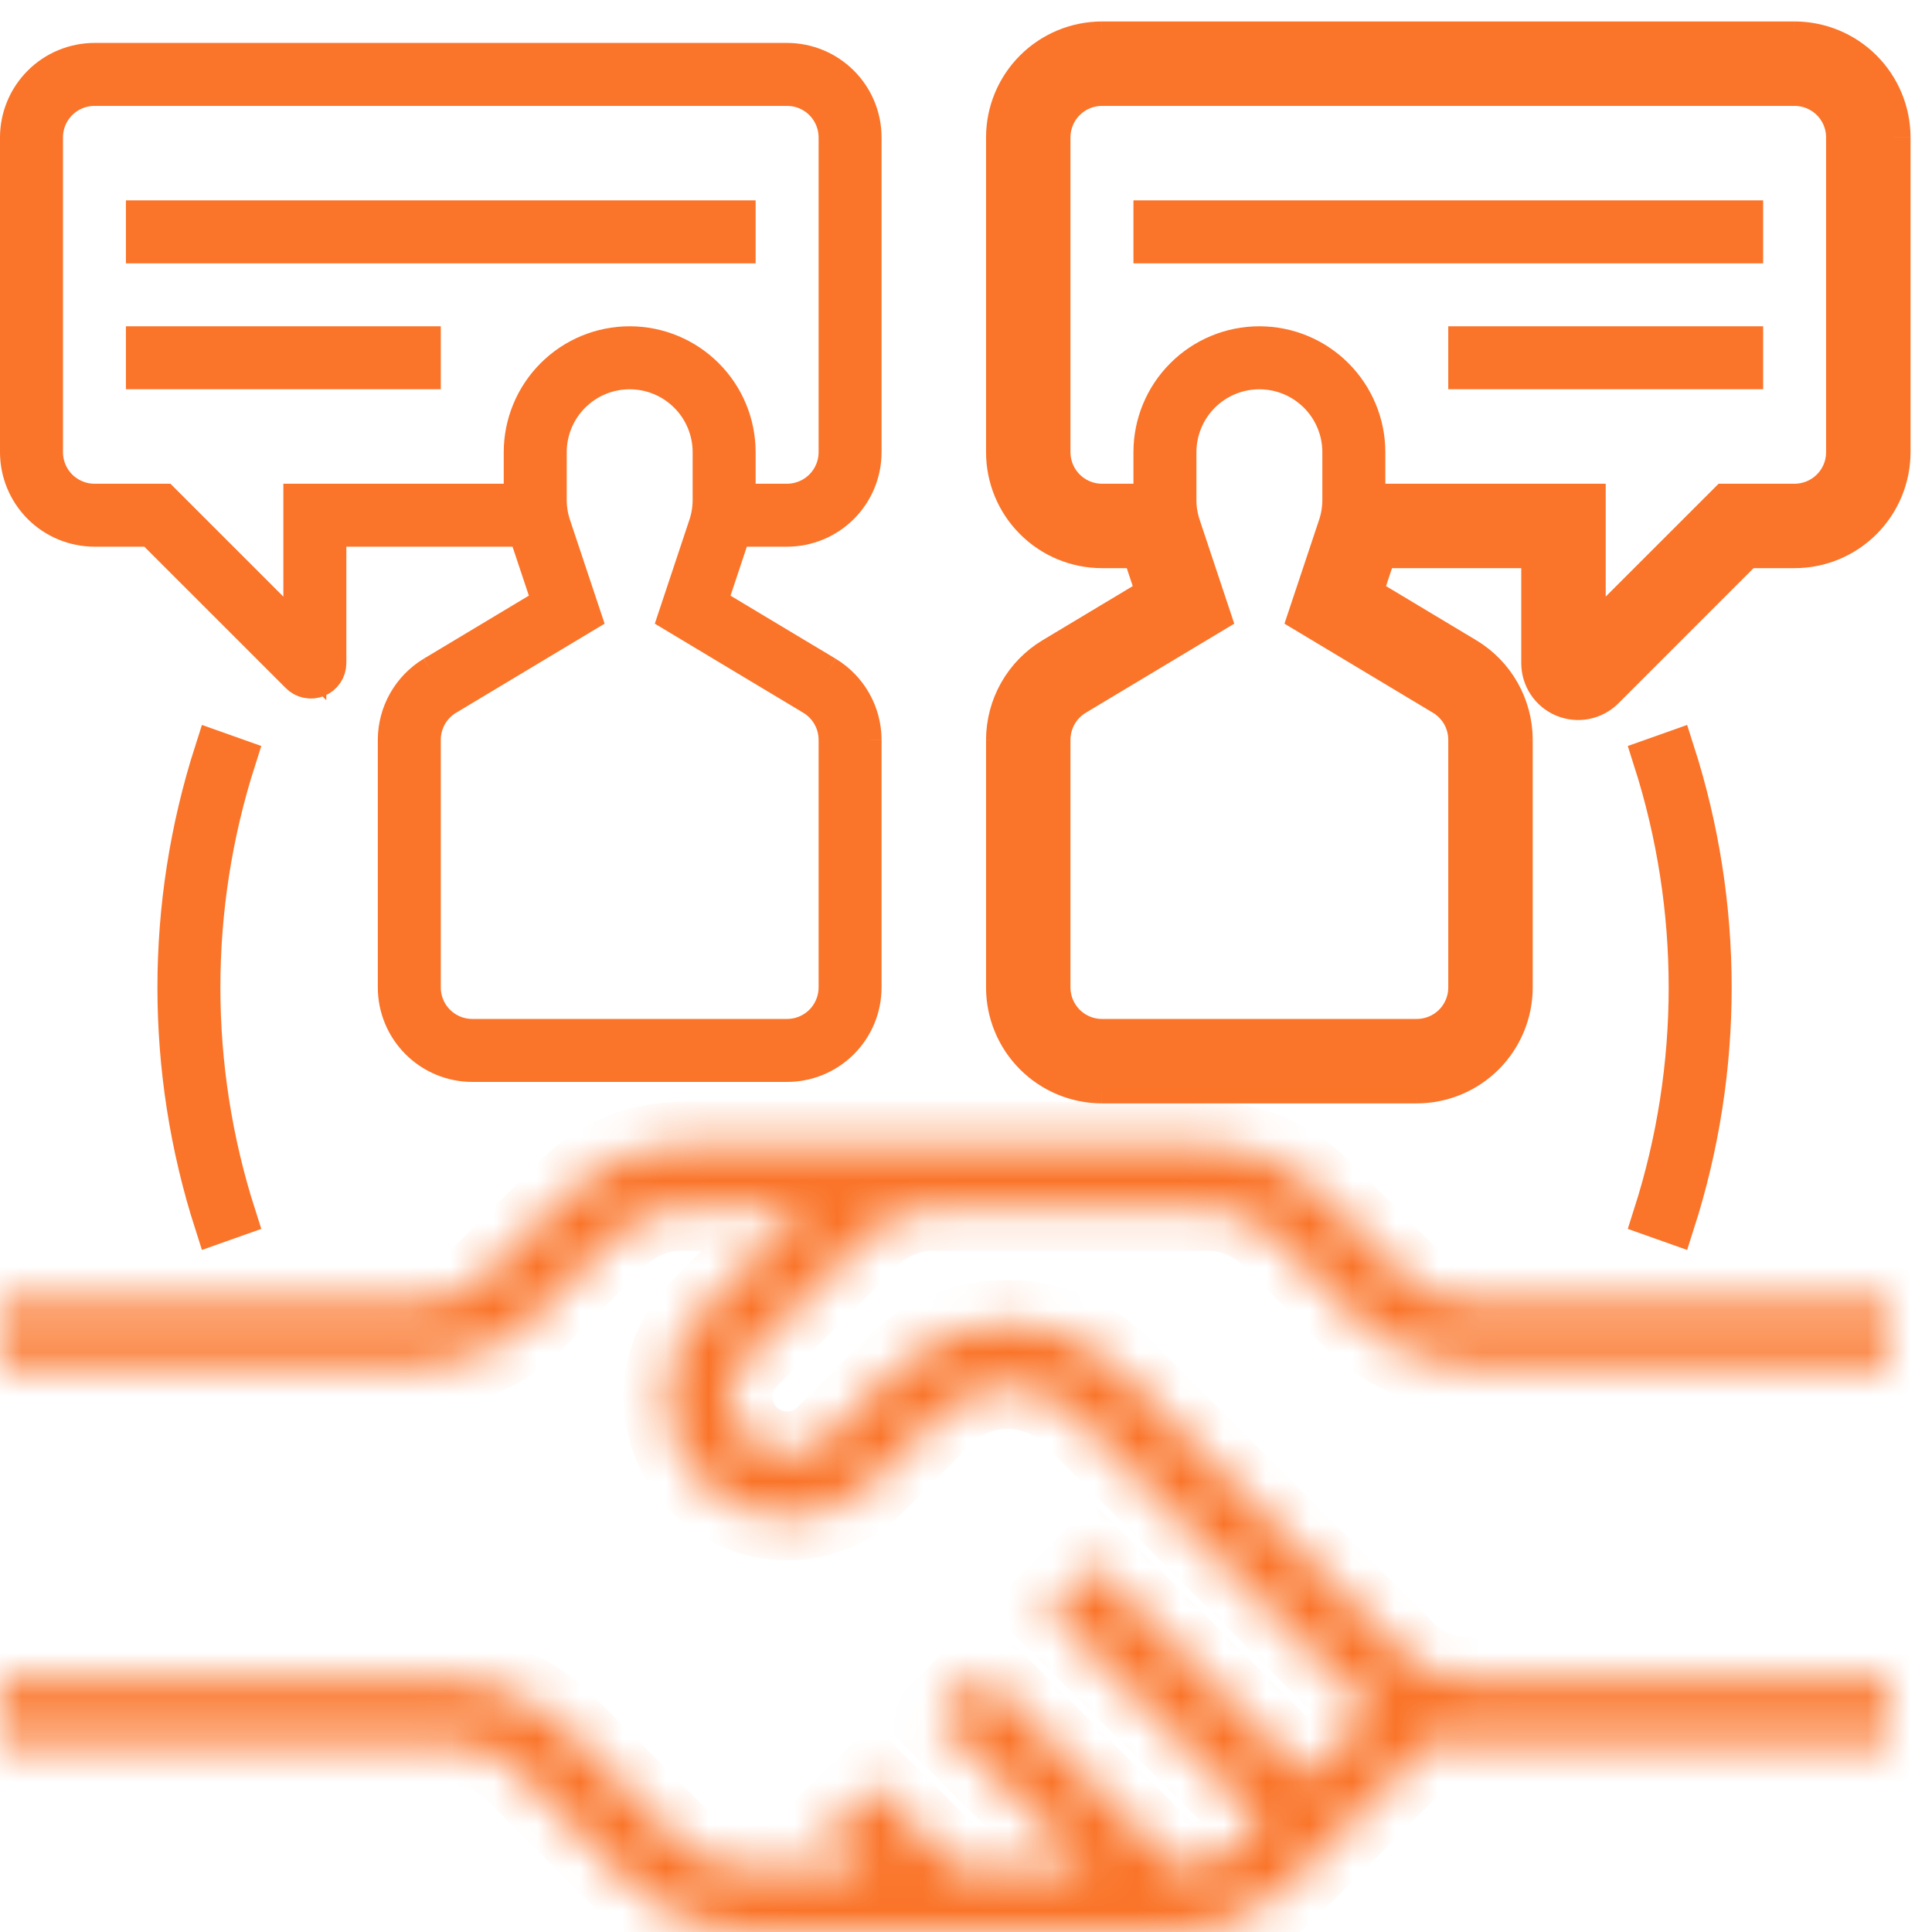
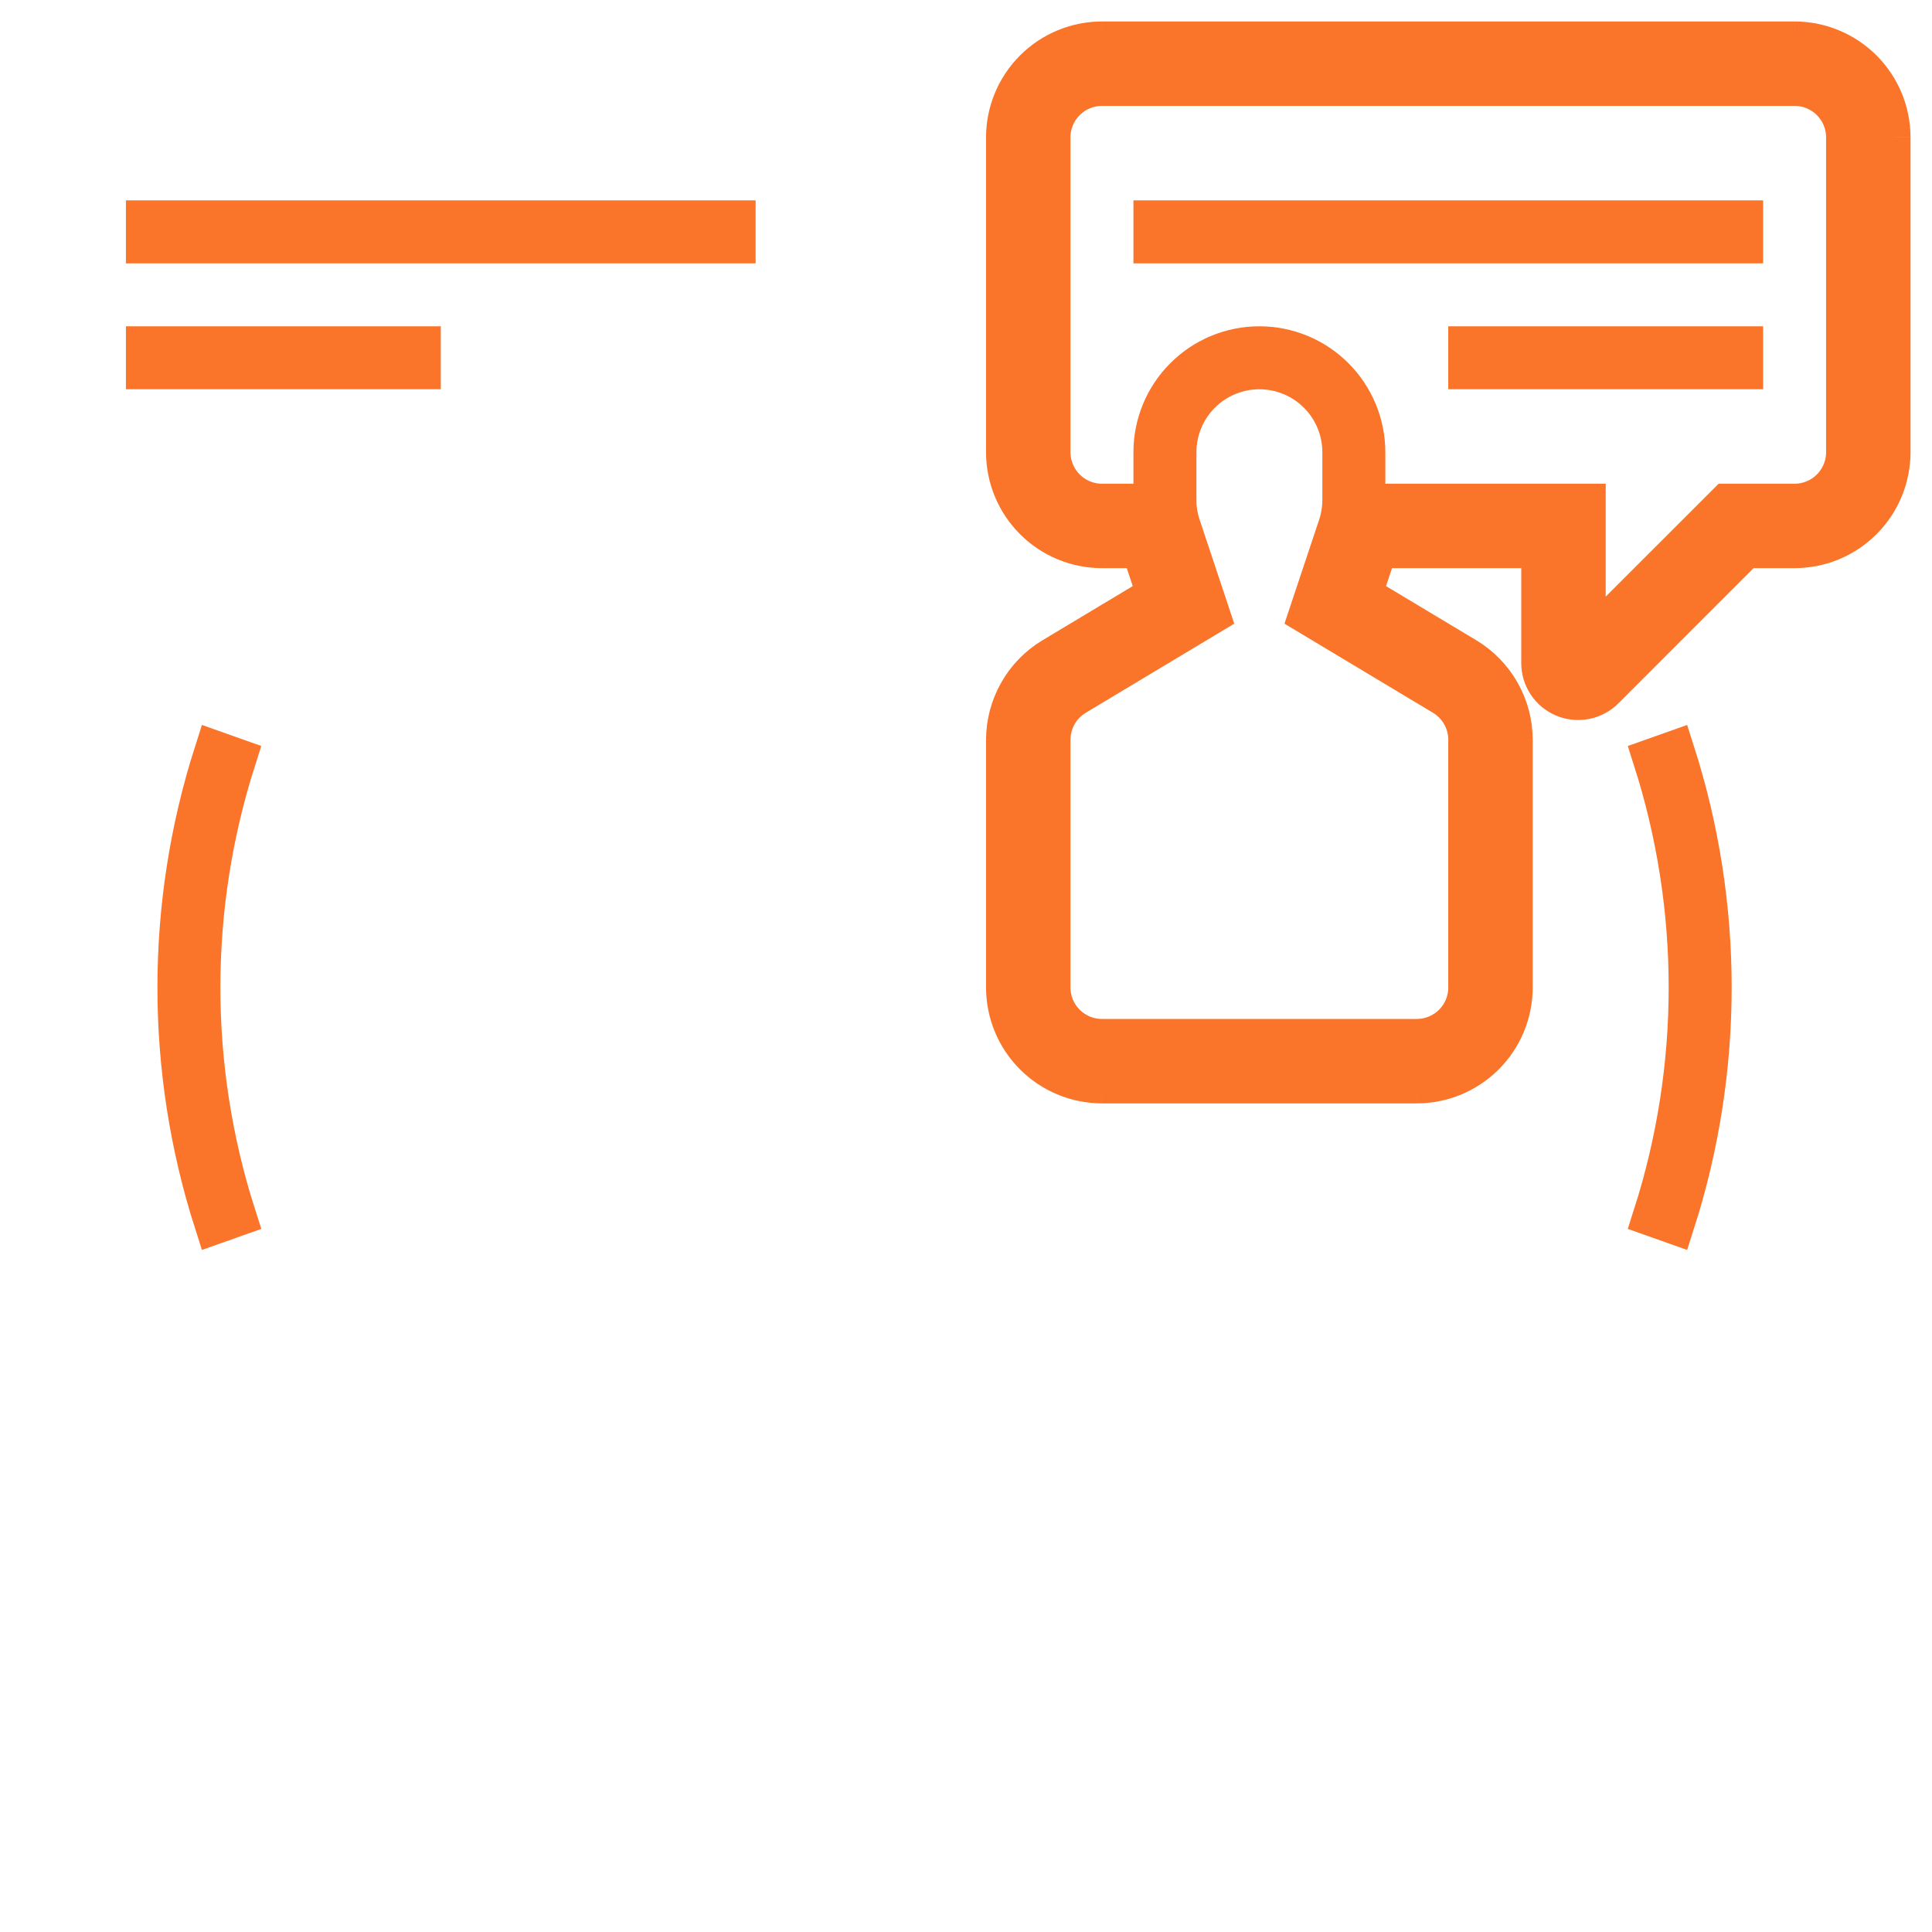
<svg xmlns="http://www.w3.org/2000/svg" width="45" height="45" viewBox="0 0 45 45" fill="none">
  <g clip-path="url(#clip0_24_13)">
-     <path d="M19.207 15.772L16.758 14.303L16.414 14.096L16.541 13.716L16.921 12.575L17.035 12.233H17.395H18.333C18.784 12.233 19.216 12.053 19.535 11.735C19.854 11.416 20.033 10.984 20.033 10.533V3.201C20.033 2.75 19.854 2.317 19.535 1.999C19.216 1.68 18.784 1.501 18.333 1.5H2.2C1.75 1.501 1.317 1.68 0.999 1.999C0.68 2.317 0.501 2.75 0.5 3.2V10.533C0.501 10.984 0.68 11.416 0.999 11.735C1.317 12.053 1.75 12.233 2.201 12.233H3.363H3.57L3.716 12.38L7.012 15.675C7.057 15.721 7.115 15.752 7.178 15.764C7.241 15.777 7.307 15.77 7.366 15.746C7.425 15.721 7.476 15.679 7.512 15.626C7.548 15.572 7.567 15.51 7.567 15.445V12.733V12.233H8.067H11.938H12.298L12.412 12.575L12.793 13.716L12.919 14.096L12.575 14.303L10.126 15.772M19.207 15.772C19.207 15.772 19.206 15.772 19.207 15.772ZM19.207 15.772C19.458 15.924 19.667 16.138 19.811 16.394C19.956 16.649 20.032 16.938 20.033 17.231M20.033 17.231C20.033 17.231 20.033 17.231 20.033 17.231ZM20.033 17.231V22.999C20.033 23.45 19.854 23.883 19.535 24.201C19.216 24.52 18.784 24.7 18.333 24.7H11.001C10.55 24.7 10.117 24.52 9.799 24.201C9.48 23.883 9.3 23.45 9.3 22.999V17.231C9.301 16.938 9.377 16.649 9.522 16.394C9.667 16.138 9.875 15.924 10.126 15.772M10.126 15.772C10.126 15.772 10.126 15.772 10.126 15.772ZM18.969 16.174L18.968 16.173L15.853 14.304L16.532 12.265C16.599 12.065 16.633 11.854 16.633 11.643V10.533C16.633 10.012 16.426 9.511 16.057 9.143C15.688 8.774 15.188 8.567 14.667 8.567C14.145 8.567 13.645 8.774 13.276 9.143C12.907 9.511 12.7 10.012 12.7 10.533V11.643C12.7 11.854 12.734 12.065 12.801 12.265L13.481 14.304L10.366 16.173L10.364 16.174C10.182 16.283 10.032 16.438 9.927 16.623C9.823 16.808 9.767 17.017 9.767 17.229V17.23V23C9.767 23.327 9.897 23.641 10.128 23.872C10.359 24.103 10.673 24.233 10.999 24.233H18.333C18.66 24.233 18.974 24.103 19.205 23.872C19.436 23.641 19.566 23.327 19.567 23.001V17.23V17.229C19.566 17.017 19.511 16.808 19.406 16.623C19.301 16.438 19.151 16.283 18.969 16.174ZM0.967 3.199V10.533C0.967 10.86 1.097 11.174 1.328 11.405C1.559 11.636 1.873 11.766 2.199 11.767H3.763L6.246 14.25L7.1 15.103V13.896V11.767H11.733H12.233V11.267V10.533C12.233 9.888 12.49 9.269 12.946 8.813C13.402 8.356 14.021 8.1 14.667 8.1C15.312 8.1 15.931 8.356 16.387 8.813C16.844 9.269 17.1 9.888 17.1 10.533V11.267V11.767H17.6H18.333C18.66 11.766 18.974 11.636 19.205 11.405C19.436 11.174 19.566 10.861 19.567 10.534V3.2C19.566 2.873 19.436 2.559 19.205 2.328C18.974 2.097 18.661 1.967 18.334 1.967H2.2C1.873 1.967 1.559 2.097 1.328 2.328C1.097 2.559 0.967 2.873 0.967 3.199Z" stroke="#FA7429" />
    <mask id="mask0_24_13" style="mask-type:luminance" maskUnits="userSpaceOnUse" x="0" y="26" width="44" height="20">
-       <path d="M32.659 29.689L30.711 27.741C30.371 27.399 29.967 27.129 29.522 26.944C29.077 26.76 28.6 26.666 28.118 26.667H15.882C15.4 26.666 14.923 26.76 14.478 26.944C14.033 27.129 13.629 27.399 13.289 27.741L11.341 29.689C11.137 29.894 10.894 30.057 10.627 30.167C10.36 30.278 10.074 30.334 9.785 30.334H0V31.8H9.785C10.267 31.802 10.744 31.707 11.189 31.523C11.634 31.339 12.038 31.068 12.378 30.726L14.326 28.778C14.53 28.573 14.772 28.411 15.039 28.3C15.306 28.189 15.593 28.133 15.882 28.134H18.763L16.348 30.548C15.822 31.075 15.526 31.789 15.526 32.534C15.526 33.278 15.822 33.992 16.348 34.519C16.875 35.045 17.589 35.341 18.333 35.341C19.078 35.341 19.792 35.045 20.319 34.519L21.911 32.926C22.115 32.722 22.358 32.56 22.625 32.45C22.892 32.339 23.178 32.282 23.467 32.282C23.756 32.282 24.042 32.339 24.308 32.45C24.575 32.56 24.818 32.722 25.022 32.926L31.622 39.526C31.736 39.64 31.858 39.746 31.986 39.844L30.433 41.397L25.452 36.415L24.415 37.452L29.396 42.434L28.941 42.889C28.541 43.291 28.002 43.521 27.436 43.532L22.885 38.982L21.848 40.019L25.363 43.534H22.304L20.319 41.548L19.281 42.586L20.23 43.534H17.348C17.059 43.535 16.773 43.478 16.506 43.367C16.239 43.257 15.996 43.094 15.793 42.889L13.111 40.208C12.771 39.866 12.367 39.595 11.922 39.411C11.477 39.227 11 39.132 10.518 39.134H0V40.6H10.518C10.807 40.6 11.094 40.656 11.361 40.767C11.628 40.877 11.87 41.04 12.074 41.245L14.756 43.926C15.095 44.268 15.499 44.539 15.944 44.723C16.39 44.907 16.867 45.002 17.348 45H27.385C27.867 45.002 28.344 44.907 28.789 44.723C29.234 44.539 29.638 44.268 29.978 43.926L33.396 40.508C33.665 40.569 33.94 40.6 34.215 40.6H44V39.134H34.215C33.926 39.135 33.64 39.078 33.373 38.967C33.106 38.857 32.863 38.694 32.659 38.489L26.059 31.889C25.719 31.549 25.315 31.279 24.87 31.095C24.425 30.91 23.948 30.815 23.467 30.815C22.985 30.815 22.508 30.91 22.064 31.095C21.619 31.279 21.214 31.549 20.874 31.889L19.282 33.482C19.157 33.607 19.009 33.706 18.846 33.773C18.684 33.841 18.509 33.876 18.333 33.876C18.157 33.876 17.982 33.841 17.819 33.774C17.657 33.707 17.509 33.608 17.384 33.483C17.259 33.358 17.16 33.211 17.093 33.048C17.026 32.885 16.991 32.71 16.991 32.534C16.991 32.358 17.026 32.183 17.094 32.021C17.161 31.858 17.26 31.71 17.385 31.585L20.193 28.778C20.396 28.573 20.639 28.411 20.906 28.3C21.173 28.189 21.459 28.133 21.748 28.134H28.118C28.407 28.133 28.694 28.189 28.961 28.3C29.228 28.411 29.47 28.573 29.674 28.778L31.622 30.726C31.962 31.068 32.366 31.339 32.811 31.523C33.256 31.707 33.733 31.802 34.215 31.8H44V30.334H34.215C33.926 30.334 33.64 30.278 33.373 30.167C33.106 30.057 32.863 29.894 32.659 29.689Z" fill="white" />
-     </mask>
+       </mask>
    <g mask="url(#mask0_24_13)">
      <path d="M32.659 29.689L33.368 28.984L33.367 28.982L32.659 29.689ZM30.711 27.741L30.002 28.446L30.004 28.448L30.711 27.741ZM28.118 26.667V27.667H28.121L28.118 26.667ZM15.882 26.667L15.879 27.667H15.882V26.667ZM13.289 27.741L13.996 28.448L13.998 28.446L13.289 27.741ZM11.341 29.689L10.634 28.982L10.632 28.984L11.341 29.689ZM9.785 30.334L9.788 29.334H9.785V30.334ZM0 30.334V29.334H-1V30.334H0ZM0 31.8H-1V32.8H0V31.8ZM9.785 31.8L9.788 30.8H9.785V31.8ZM12.378 30.726L11.671 30.019L11.669 30.021L12.378 30.726ZM14.326 28.778L15.033 29.485L15.035 29.483L14.326 28.778ZM15.882 28.134L15.879 29.134H15.882V28.134ZM18.763 28.134L19.47 28.841L21.177 27.134H18.763V28.134ZM31.622 39.526L30.915 40.233L30.916 40.235L31.622 39.526ZM31.986 39.844L32.693 40.551L33.5 39.745L32.594 39.05L31.986 39.844ZM30.433 41.397L29.726 42.104L30.433 42.811L31.14 42.104L30.433 41.397ZM25.452 36.415L26.159 35.708L25.452 35.001L24.745 35.708L25.452 36.415ZM24.415 37.452L23.708 36.745L23 37.452L23.708 38.159L24.415 37.452ZM29.396 42.434L30.103 43.141L30.811 42.434L30.103 41.727L29.396 42.434ZM28.941 42.889L28.234 42.182L28.232 42.184L28.941 42.889ZM27.436 43.532L26.729 44.239L27.03 44.541L27.456 44.532L27.436 43.532ZM22.885 38.982L23.592 38.275L22.885 37.568L22.178 38.275L22.885 38.982ZM21.848 40.019L21.141 39.312L20.434 40.019L21.141 40.726L21.848 40.019ZM25.363 43.534V44.534H27.777L26.07 42.827L25.363 43.534ZM22.304 43.534L21.597 44.241L21.89 44.534H22.304V43.534ZM20.319 41.548L21.026 40.841L20.319 40.134L19.611 40.841L20.319 41.548ZM19.281 42.586L18.574 41.878L17.867 42.586L18.574 43.293L19.281 42.586ZM20.23 43.534V44.534H22.644L20.937 42.827L20.23 43.534ZM17.348 43.534V42.534H17.346L17.348 43.534ZM15.793 42.889L16.502 42.184L16.5 42.182L15.793 42.889ZM13.111 40.208L12.402 40.913L12.404 40.915L13.111 40.208ZM10.518 39.134V40.134H10.521L10.518 39.134ZM0 39.134V38.134H-1V39.134H0ZM0 40.6H-1V41.6H0V40.6ZM10.518 40.6V41.6H10.521L10.518 40.6ZM12.074 41.245L11.365 41.95L11.367 41.952L12.074 41.245ZM14.756 43.926L15.465 43.221L15.463 43.219L14.756 43.926ZM17.348 45V44H17.346L17.348 45ZM27.385 45L27.388 44H27.385V45ZM29.978 43.926L29.271 43.219L29.269 43.221L29.978 43.926ZM33.396 40.508L33.618 39.533L33.08 39.41L32.689 39.801L33.396 40.508ZM44 40.6V41.6H45V40.6H44ZM44 39.134H45V38.134H44V39.134ZM34.215 39.134V38.134H34.212L34.215 39.134ZM32.659 38.489L33.368 37.784L33.367 37.782L32.659 38.489ZM19.282 33.482L18.574 32.775L18.573 32.776L19.282 33.482ZM17.385 31.585L18.091 32.294L18.092 32.293L17.385 31.585ZM20.193 28.778L20.9 29.485L20.902 29.483L20.193 28.778ZM21.748 28.134L21.746 29.134H21.748V28.134ZM28.118 28.134V29.134H28.121L28.118 28.134ZM29.674 28.778L28.965 29.483L28.967 29.485L29.674 28.778ZM31.622 30.726L32.331 30.021L32.329 30.019L31.622 30.726ZM34.215 31.8V30.8H34.212L34.215 31.8ZM44 31.8V32.8H45V31.8H44ZM44 30.334H45V29.334H44V30.334ZM34.215 30.334V29.334H34.212L34.215 30.334ZM33.367 28.982L31.418 27.034L30.004 28.448L31.952 30.396L33.367 28.982ZM31.42 27.036C30.987 26.6 30.472 26.255 29.905 26.02L29.14 27.868C29.462 28.002 29.756 28.198 30.002 28.446L31.42 27.036ZM29.905 26.02C29.338 25.785 28.73 25.665 28.116 25.667L28.121 27.667C28.471 27.666 28.817 27.734 29.14 27.868L29.905 26.02ZM28.118 25.667H15.882V27.667H28.118V25.667ZM15.884 25.667C15.27 25.665 14.662 25.785 14.095 26.02L14.86 27.868C15.183 27.734 15.53 27.666 15.879 27.667L15.884 25.667ZM14.095 26.02C13.528 26.255 13.013 26.601 12.58 27.036L13.998 28.446C14.244 28.198 14.537 28.002 14.86 27.868L14.095 26.02ZM12.582 27.034L10.634 28.982L12.048 30.396L13.996 28.448L12.582 27.034ZM10.632 28.984C10.521 29.095 10.39 29.183 10.245 29.243L11.01 31.091C11.399 30.93 11.753 30.693 12.05 30.395L10.632 28.984ZM10.245 29.243C10.1 29.303 9.944 29.334 9.788 29.334L9.782 31.334C10.204 31.335 10.621 31.252 11.01 31.091L10.245 29.243ZM9.785 29.334H0V31.334H9.785V29.334ZM-1 30.334V31.8H1V30.334H-1ZM0 32.8H9.785V30.8H0V32.8ZM9.782 32.8C10.396 32.802 11.004 32.682 11.572 32.447L10.806 30.599C10.483 30.733 10.137 30.801 9.788 30.8L9.782 32.8ZM11.572 32.447C12.139 32.212 12.654 31.867 13.087 31.432L11.669 30.021C11.422 30.269 11.129 30.465 10.806 30.599L11.572 32.447ZM13.085 31.433L15.033 29.485L13.619 28.071L11.671 30.019L13.085 31.433ZM15.035 29.483C15.146 29.372 15.277 29.284 15.422 29.224L14.657 27.376C14.267 27.537 13.914 27.774 13.617 28.073L15.035 29.483ZM15.422 29.224C15.567 29.164 15.722 29.133 15.879 29.134L15.884 27.134C15.463 27.133 15.046 27.215 14.657 27.376L15.422 29.224ZM15.882 29.134H18.763V27.134H15.882V29.134ZM18.056 27.427L15.641 29.841L17.055 31.256L19.47 28.841L18.056 27.427ZM15.641 29.841C14.927 30.555 14.526 31.524 14.526 32.534H16.526C16.526 32.054 16.716 31.595 17.055 31.256L15.641 29.841ZM14.526 32.534C14.526 33.543 14.927 34.512 15.641 35.226L17.055 33.812C16.716 33.473 16.526 33.013 16.526 32.534H14.526ZM15.641 35.226C16.355 35.94 17.323 36.341 18.333 36.341V34.341C17.854 34.341 17.394 34.151 17.055 33.812L15.641 35.226ZM18.333 36.341C19.343 36.341 20.312 35.94 21.026 35.226L19.611 33.812C19.273 34.151 18.813 34.341 18.333 34.341V36.341ZM21.026 35.226L22.618 33.633L21.204 32.219L19.611 33.812L21.026 35.226ZM22.618 33.633C22.73 33.522 22.862 33.434 23.008 33.373L22.242 31.526C21.854 31.686 21.501 31.922 21.204 32.219L22.618 33.633ZM23.008 33.373C23.153 33.313 23.309 33.282 23.467 33.282V31.282C23.046 31.282 22.63 31.365 22.242 31.526L23.008 33.373ZM23.467 33.282C23.624 33.282 23.78 33.313 23.926 33.373L24.691 31.526C24.303 31.365 23.887 31.282 23.467 31.282V33.282ZM23.926 33.373C24.071 33.434 24.204 33.522 24.315 33.633L25.729 32.219C25.432 31.922 25.079 31.686 24.691 31.526L23.926 33.373ZM24.315 33.633L30.915 40.233L32.329 38.819L25.729 32.219L24.315 33.633ZM30.916 40.235C31.061 40.379 31.215 40.514 31.378 40.638L32.594 39.05C32.5 38.979 32.412 38.901 32.328 38.818L30.916 40.235ZM31.279 39.137L29.726 40.69L31.14 42.104L32.693 40.551L31.279 39.137ZM31.14 40.69L26.159 35.708L24.745 37.122L29.726 42.104L31.14 40.69ZM24.745 35.708L23.708 36.745L25.122 38.159L26.159 37.122L24.745 35.708ZM23.708 38.159L28.689 43.141L30.103 41.727L25.122 36.745L23.708 38.159ZM28.689 41.727L28.234 42.182L29.648 43.596L30.103 43.141L28.689 41.727ZM28.232 42.184C28.015 42.401 27.723 42.526 27.416 42.533L27.456 44.532C28.281 44.516 29.067 44.18 29.649 43.595L28.232 42.184ZM28.143 42.825L23.592 38.275L22.178 39.689L26.729 44.239L28.143 42.825ZM22.178 38.275L21.141 39.312L22.555 40.726L23.592 39.689L22.178 38.275ZM21.141 40.726L24.656 44.241L26.07 42.827L22.555 39.312L21.141 40.726ZM25.363 42.534H22.304V44.534H25.363V42.534ZM23.011 42.827L21.026 40.841L19.611 42.256L21.597 44.241L23.011 42.827ZM19.611 40.841L18.574 41.878L19.988 43.293L21.026 42.256L19.611 40.841ZM18.574 43.293L19.522 44.241L20.937 42.827L19.988 41.878L18.574 43.293ZM20.23 42.534H17.348V44.534H20.23V42.534ZM17.346 42.534C17.189 42.534 17.034 42.503 16.889 42.443L16.123 44.291C16.512 44.452 16.93 44.535 17.351 44.534L17.346 42.534ZM16.889 42.443C16.744 42.383 16.612 42.295 16.502 42.184L15.084 43.594C15.381 43.893 15.734 44.13 16.123 44.291L16.889 42.443ZM16.5 42.182L13.818 39.501L12.404 40.915L15.086 43.596L16.5 42.182ZM13.82 39.502C13.387 39.067 12.872 38.722 12.305 38.487L11.54 40.335C11.862 40.469 12.156 40.665 12.402 40.913L13.82 39.502ZM12.305 38.487C11.738 38.252 11.13 38.132 10.516 38.134L10.521 40.134C10.87 40.133 11.217 40.201 11.54 40.335L12.305 38.487ZM10.518 38.134H0V40.134H10.518V38.134ZM-1 39.134V40.6H1V39.134H-1ZM0 41.6H10.518V39.6H0V41.6ZM10.521 41.6C10.678 41.6 10.833 41.631 10.978 41.691L11.743 39.843C11.354 39.682 10.937 39.599 10.516 39.6L10.521 41.6ZM10.978 41.691C11.123 41.751 11.254 41.839 11.365 41.95L12.783 40.539C12.486 40.241 12.133 40.004 11.743 39.843L10.978 41.691ZM11.367 41.952L14.049 44.633L15.463 43.219L12.781 40.538L11.367 41.952ZM14.047 44.632C14.48 45.067 14.995 45.412 15.562 45.647L16.327 43.799C16.004 43.665 15.711 43.469 15.465 43.221L14.047 44.632ZM15.562 45.647C16.129 45.882 16.737 46.002 17.351 46L17.346 44C16.996 44.001 16.65 43.933 16.327 43.799L15.562 45.647ZM17.348 46H27.385V44H17.348V46ZM27.382 46C27.996 46.002 28.604 45.882 29.172 45.647L28.406 43.799C28.083 43.933 27.737 44.001 27.388 44L27.382 46ZM29.172 45.647C29.739 45.412 30.254 45.067 30.687 44.632L29.269 43.221C29.022 43.469 28.729 43.665 28.406 43.799L29.172 45.647ZM30.685 44.633L34.103 41.215L32.689 39.801L29.271 43.219L30.685 44.633ZM33.174 41.483C33.515 41.561 33.864 41.6 34.215 41.6L34.216 39.6C34.015 39.6 33.814 39.578 33.618 39.533L33.174 41.483ZM34.215 41.6H44V39.6H34.216L34.215 41.6ZM45 40.6V39.134H43V40.6H45ZM44 38.134H34.215V40.134H44V38.134ZM34.212 38.134C34.056 38.134 33.9 38.103 33.755 38.043L32.99 39.891C33.379 40.052 33.797 40.135 34.218 40.134L34.212 38.134ZM33.755 38.043C33.611 37.983 33.479 37.895 33.368 37.784L31.95 39.194C32.248 39.493 32.601 39.73 32.99 39.891L33.755 38.043ZM33.367 37.782L26.767 31.182L25.352 32.596L31.952 39.196L33.367 37.782ZM26.767 31.182C26.333 30.749 25.819 30.405 25.253 30.171L24.487 32.018C24.811 32.152 25.105 32.349 25.352 32.596L26.767 31.182ZM25.253 30.171C24.686 29.936 24.079 29.815 23.467 29.815V31.815C23.817 31.815 24.164 31.884 24.487 32.018L25.253 30.171ZM23.467 29.815C22.854 29.815 22.247 29.936 21.681 30.171L22.446 32.018C22.77 31.884 23.116 31.815 23.467 31.815V29.815ZM21.681 30.171C21.115 30.405 20.6 30.749 20.167 31.182L21.581 32.596C21.829 32.349 22.123 32.152 22.446 32.018L21.681 30.171ZM20.167 31.182L18.574 32.775L19.989 34.189L21.581 32.596L20.167 31.182ZM18.573 32.776C18.542 32.807 18.504 32.833 18.463 32.85L19.23 34.697C19.514 34.579 19.772 34.406 19.99 34.188L18.573 32.776ZM18.463 32.85C18.421 32.867 18.377 32.876 18.332 32.876L18.334 34.876C18.641 34.876 18.946 34.815 19.23 34.697L18.463 32.85ZM18.332 32.876C18.288 32.876 18.243 32.867 18.202 32.85L17.437 34.698C17.721 34.816 18.026 34.876 18.334 34.876L18.332 32.876ZM18.202 32.85C18.16 32.833 18.123 32.808 18.091 32.776L16.677 34.19C16.894 34.408 17.153 34.58 17.437 34.698L18.202 32.85ZM18.091 32.776C18.059 32.744 18.034 32.707 18.017 32.665L16.169 33.43C16.287 33.714 16.459 33.973 16.677 34.19L18.091 32.776ZM18.017 32.665C18 32.624 17.991 32.58 17.991 32.535L15.991 32.533C15.991 32.841 16.051 33.146 16.169 33.43L18.017 32.665ZM17.991 32.535C17.991 32.49 18 32.446 18.017 32.404L16.17 31.637C16.052 31.921 15.991 32.226 15.991 32.533L17.991 32.535ZM18.017 32.404C18.034 32.363 18.06 32.325 18.091 32.294L16.679 30.877C16.461 31.095 16.288 31.353 16.17 31.637L18.017 32.404ZM18.092 32.293L20.9 29.485L19.485 28.071L16.678 30.878L18.092 32.293ZM20.902 29.483C21.012 29.372 21.144 29.284 21.289 29.224L20.523 27.376C20.134 27.537 19.781 27.774 19.484 28.073L20.902 29.483ZM21.289 29.224C21.433 29.164 21.589 29.133 21.746 29.134L21.751 27.134C21.33 27.133 20.913 27.215 20.523 27.376L21.289 29.224ZM21.748 29.134H28.118V27.134H21.748V29.134ZM28.121 29.134C28.278 29.133 28.433 29.164 28.578 29.224L29.343 27.376C28.954 27.215 28.537 27.133 28.116 27.134L28.121 29.134ZM28.578 29.224C28.723 29.284 28.854 29.372 28.965 29.483L30.383 28.073C30.086 27.774 29.733 27.537 29.343 27.376L28.578 29.224ZM28.967 29.485L30.915 31.433L32.329 30.019L30.381 28.071L28.967 29.485ZM30.913 31.432C31.346 31.867 31.861 32.212 32.428 32.447L33.194 30.599C32.871 30.465 32.578 30.269 32.331 30.021L30.913 31.432ZM32.428 32.447C32.996 32.682 33.604 32.802 34.218 32.8L34.212 30.8C33.863 30.801 33.517 30.733 33.194 30.599L32.428 32.447ZM34.215 32.8H44V30.8H34.215V32.8ZM45 31.8V30.334H43V31.8H45ZM44 29.334H34.215V31.334H44V29.334ZM34.212 29.334C34.056 29.334 33.9 29.303 33.755 29.243L32.99 31.091C33.379 31.252 33.797 31.335 34.218 31.334L34.212 29.334ZM33.755 29.243C33.611 29.183 33.479 29.095 33.368 28.984L31.95 30.395C32.248 30.693 32.601 30.93 32.99 31.091L33.755 29.243Z" fill="#FA7429" />
    </g>
    <path d="M3.433 5.167H17.1V5.634H3.433V5.167Z" stroke="#FA7429" />
    <path d="M3.433 8.1H9.767V8.566H3.433V8.1Z" stroke="#FA7429" />
    <path d="M34.132 15.344L31.682 13.874L32.062 12.733H35.433H35.933V13.233V15.445C35.933 15.609 35.981 15.768 36.072 15.904C36.163 16.04 36.291 16.145 36.442 16.208C36.593 16.27 36.759 16.287 36.919 16.255C37.079 16.223 37.226 16.144 37.342 16.029L40.637 12.733H41.8M34.132 15.344L33.873 15.772L31.424 14.303L31.081 14.096L31.207 13.716L31.587 12.575L31.701 12.233H32.062H35.933H36.433V12.733V15.445C36.433 15.51 36.452 15.573 36.488 15.626C36.524 15.68 36.574 15.722 36.634 15.746C36.693 15.771 36.758 15.777 36.821 15.764C36.885 15.752 36.942 15.721 36.988 15.675L40.283 12.38L40.43 12.233H40.637H41.799M34.132 15.344C34.457 15.54 34.726 15.817 34.913 16.147C35.1 16.478 35.199 16.851 35.2 17.23M34.132 15.344L33.874 15.773C34.126 15.925 34.333 16.138 34.478 16.394C34.623 16.649 34.699 16.938 34.7 17.231M41.8 12.733L41.799 12.233M41.8 12.733C42.383 12.733 42.942 12.501 43.355 12.088C43.767 11.676 43.999 11.117 44 10.533M41.799 12.233C42.25 12.233 42.682 12.053 43.001 11.735C43.32 11.416 43.499 10.984 43.5 10.533M35.2 17.23V23M35.2 17.23L34.7 17.231M34.7 17.231C34.7 17.231 34.7 17.231 34.7 17.231ZM34.7 17.231V22.999M43.5 10.533L44 10.533M43.5 10.533V3.201M44 10.533V3.2M44 3.2L43.5 3.201M44 3.2C43.999 2.617 43.767 2.058 43.355 1.645C42.942 1.233 42.383 1.001 41.8 1M43.5 3.201C43.499 2.75 43.32 2.317 43.001 1.999C42.682 1.68 42.25 1.501 41.8 1.5M41.8 1L41.8 1.5M41.8 1H25.667M41.8 1.5C41.8 1.5 41.8 1.5 41.8 1.5ZM41.8 1.5H25.667M25.667 1L25.667 1.5M25.667 1C25.083 1.001 24.524 1.233 24.112 1.645C23.699 2.058 23.467 2.617 23.467 3.2M25.667 1.5C25.667 1.5 25.667 1.5 25.667 1.5ZM25.667 1.5C25.216 1.501 24.784 1.68 24.465 1.999C24.146 2.317 23.967 2.75 23.967 3.2M23.467 3.2L23.967 3.2M23.467 3.2V10.533M23.967 3.2C23.967 3.2 23.967 3.2 23.967 3.2ZM23.967 3.2V10.533M23.467 10.533L23.967 10.533M23.467 10.533C23.467 11.117 23.699 11.676 24.112 12.088C24.524 12.501 25.083 12.733 25.667 12.733M23.967 10.533C23.967 10.533 23.967 10.533 23.967 10.533ZM23.967 10.533C23.967 10.984 24.146 11.416 24.465 11.735C24.784 12.053 25.216 12.233 25.667 12.233M25.667 12.733L25.667 12.233M25.667 12.733H26.605L26.985 13.874L24.535 15.344M25.667 12.233H26.605H26.965L27.079 12.575L27.459 13.716L27.586 14.096L27.242 14.303L24.793 15.772M24.535 15.344L24.793 15.772M24.535 15.344L24.792 15.773L24.793 15.772M24.535 15.344C24.21 15.54 23.941 15.817 23.754 16.147C23.567 16.478 23.468 16.851 23.467 17.23M24.793 15.772C24.542 15.924 24.333 16.138 24.189 16.394C24.044 16.649 23.968 16.938 23.967 17.231M23.967 17.231L23.467 17.23M23.967 17.231C23.967 17.231 23.967 17.231 23.967 17.231ZM23.967 17.231V23M23.467 17.23V23M23.467 23C23.467 23.583 23.699 24.142 24.112 24.555C24.524 24.967 25.083 25.199 25.667 25.2M23.467 23H23.967M25.667 25.2H33M25.667 25.2L25.667 24.7M23.967 23C23.967 23 23.967 23 23.967 23ZM23.967 23C23.967 23.451 24.146 23.883 24.465 24.201C24.784 24.52 25.216 24.7 25.667 24.7M33 25.2C33.583 25.199 34.142 24.967 34.555 24.555C34.967 24.142 35.199 23.583 35.2 23M33 25.2L32.999 24.7M25.667 24.7H32.999M35.2 23L34.7 22.999M32.999 24.7C33.45 24.7 33.882 24.52 34.201 24.201C34.52 23.883 34.699 23.45 34.7 22.999M31.199 12.265L30.519 14.304L33.634 16.173L33.636 16.174C33.817 16.283 33.968 16.438 34.073 16.623C34.177 16.808 34.233 17.017 34.233 17.229V17.23V23.001C34.233 23.327 34.103 23.641 33.872 23.872C33.641 24.103 33.327 24.233 33 24.233H25.666C25.339 24.233 25.026 24.103 24.795 23.872C24.564 23.641 24.434 23.327 24.433 23V17.23V17.229C24.434 17.017 24.489 16.808 24.594 16.623C24.698 16.438 24.849 16.283 25.031 16.174L25.032 16.173L28.147 14.304L27.468 12.265C27.401 12.065 27.366 11.854 27.367 11.643V10.533C27.367 10.012 27.574 9.511 27.943 9.143C28.311 8.774 28.812 8.567 29.333 8.567C29.855 8.567 30.355 8.774 30.724 9.143C31.093 9.511 31.3 10.012 31.3 10.533V11.643C31.3 11.854 31.266 12.065 31.199 12.265ZM31.199 12.265C31.199 12.265 31.199 12.265 31.199 12.265ZM43.033 10.534V3.2C43.033 2.873 42.903 2.559 42.672 2.328C42.441 2.097 42.127 1.967 41.8 1.967H25.667C25.34 1.967 25.026 2.097 24.795 2.328C24.564 2.559 24.434 2.873 24.433 3.199V10.533C24.434 10.86 24.564 11.174 24.795 11.405C25.026 11.636 25.339 11.766 25.666 11.767H26.4H26.9V11.267V10.533C26.9 9.888 27.156 9.269 27.613 8.813C28.069 8.356 28.688 8.1 29.333 8.1C29.979 8.1 30.598 8.356 31.054 8.813C31.51 9.269 31.767 9.888 31.767 10.533V11.267V11.767H32.267H36.9V13.896V15.103L37.753 14.25L40.237 11.767H41.8C42.127 11.766 42.441 11.636 42.672 11.405C42.903 11.174 43.033 10.861 43.033 10.534Z" stroke="#FA7429" />
    <path d="M26.9 5.167H40.567V5.634H26.9V5.167Z" stroke="#FA7429" />
    <path d="M34.233 8.1H40.567V8.566H34.233V8.1Z" stroke="#FA7429" />
    <path d="M5.462 17.685C4.357 21.142 4.357 24.858 5.462 28.314L5.022 28.47C3.882 24.913 3.882 21.087 5.022 17.529L5.462 17.685Z" stroke="#FA7429" />
    <path d="M38.978 17.529C40.119 21.087 40.119 24.913 38.978 28.47L38.538 28.314C39.643 24.858 39.643 21.142 38.538 17.685L38.978 17.529Z" stroke="#FA7429" />
  </g>
  <defs>
    <clipPath id="clip0_24_13">
      <rect width="45" height="45" fill="white" />
    </clipPath>
  </defs>
</svg>